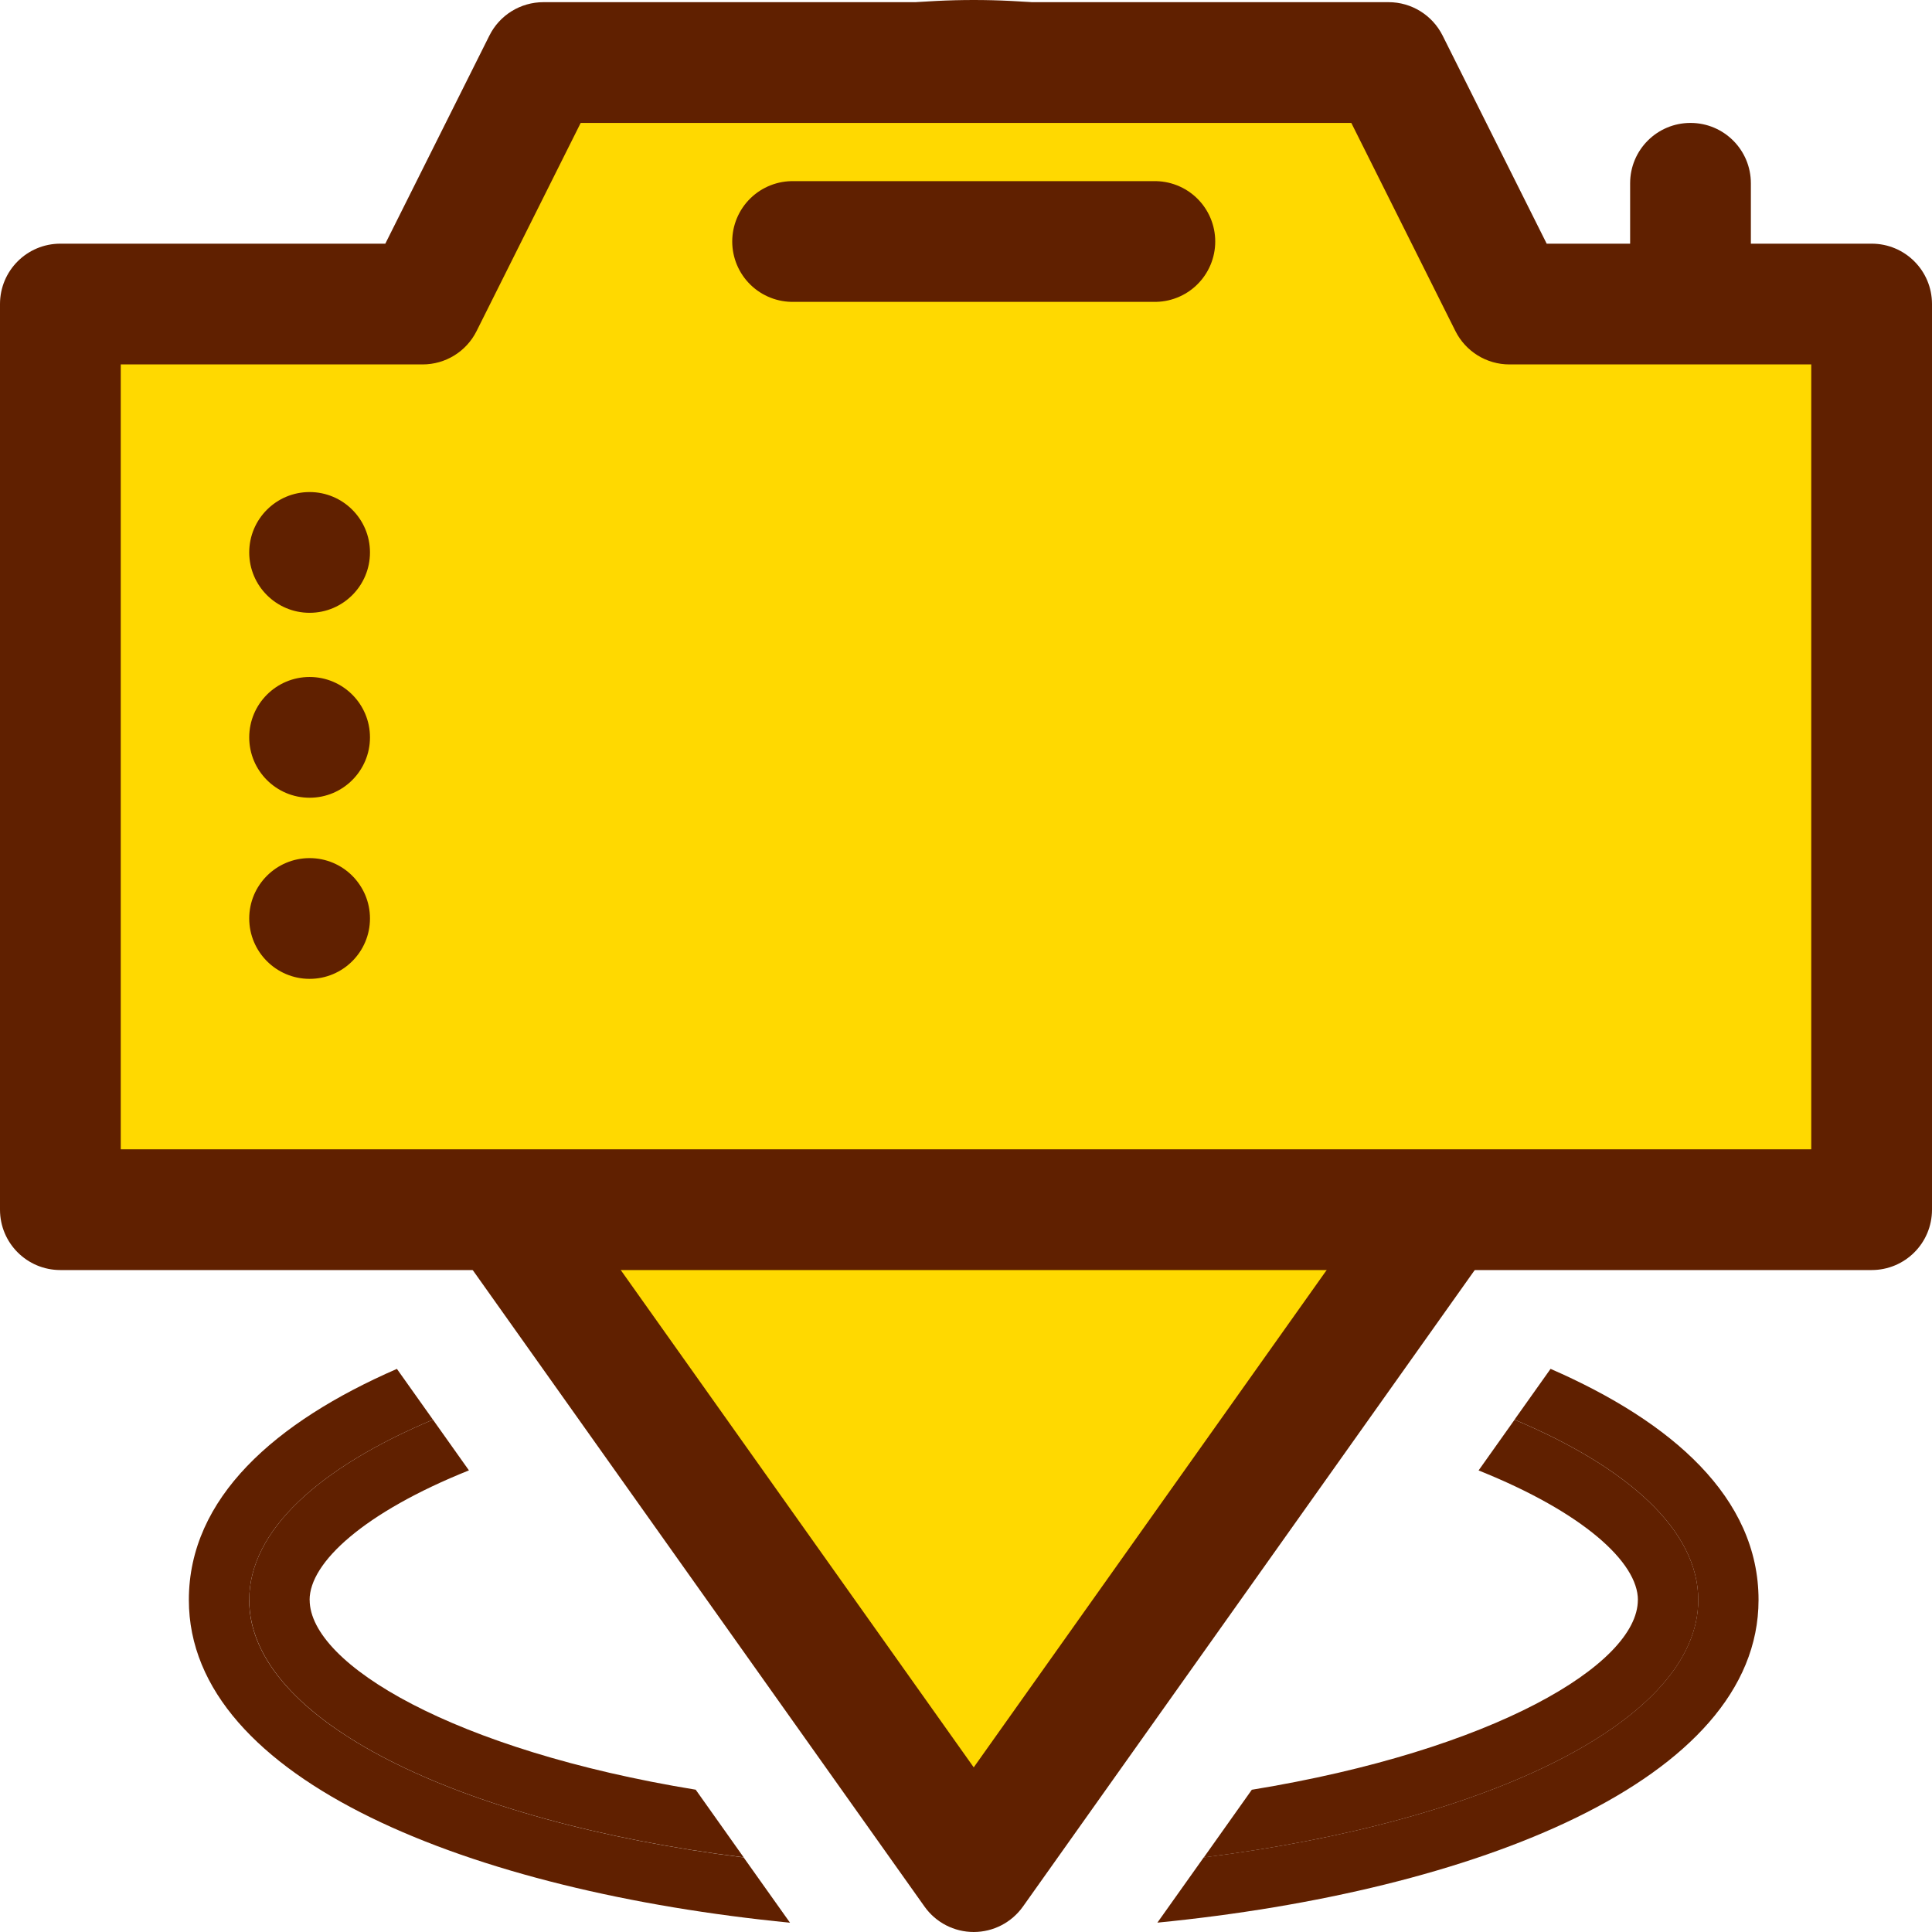
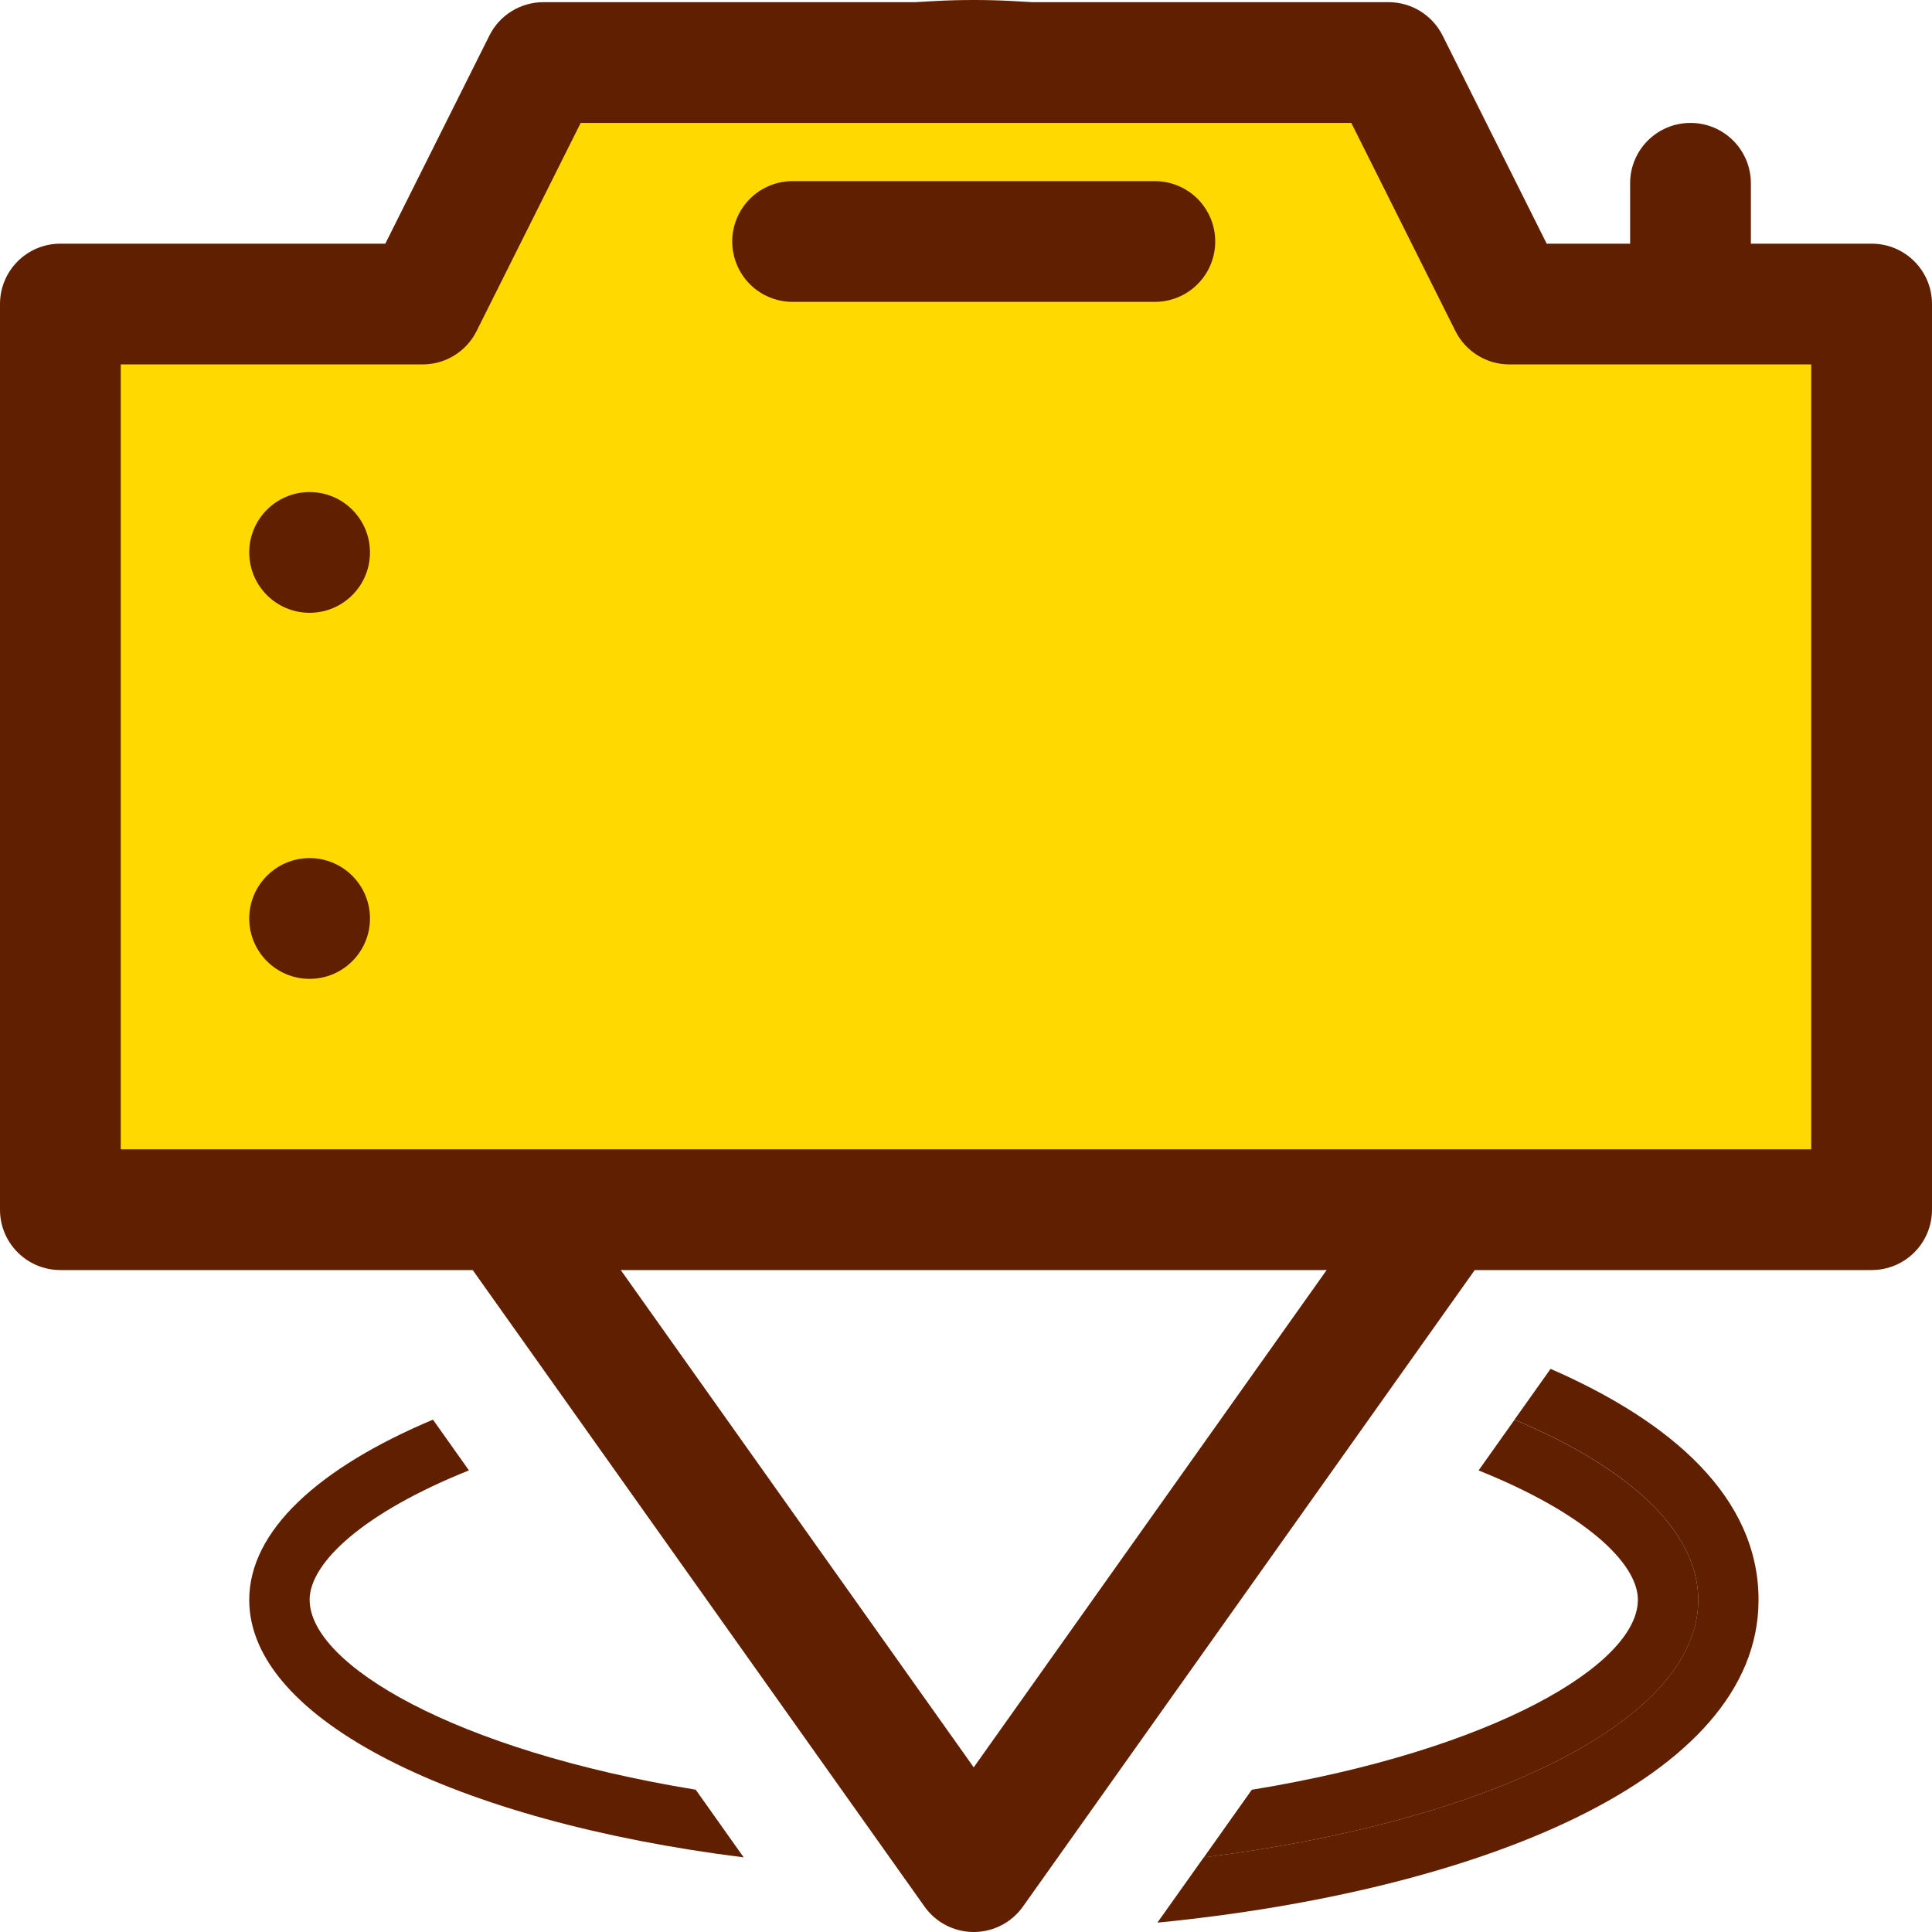
<svg xmlns="http://www.w3.org/2000/svg" id="a" width="32" height="32" viewBox="0 0 32 32">
  <defs>
    <style>.b{fill:#602000;}.c{fill:none;stroke:#602000;stroke-linecap:round;stroke-linejoin:round;stroke-width:2px;}.d{fill:#ffd900;}</style>
  </defs>
-   <path class="b" d="M4.128,26.5c0-1.148,1.155-2.192,3.043-2.986l-.597-.841c-2.021.881-3.446,2.137-3.446,3.827,0,2.997,4.717,4.831,9.957,5.346l-.768-1.081c-4.757-.598-8.19-2.279-8.19-4.264Z" />
  <path class="b" d="M25.682,22.673l-.597.841c1.888.794,3.043,1.838,3.043,2.986,0,1.985-3.432,3.667-8.19,4.264l-.768,1.081c5.24-.515,9.957-2.349,9.957-5.346,0-1.69-1.426-2.946-3.446-3.827Z" />
  <path class="b" d="M5.128,26.5c0-.621.903-1.45,2.639-2.146l-.596-.84c-1.888.794-3.043,1.838-3.043,2.986,0,1.985,3.432,3.667,8.19,4.264l-.795-1.121c-4.004-.654-6.394-2.079-6.394-3.144Z" />
  <path class="b" d="M27.128,26.5c0,1.065-2.39,2.49-6.394,3.144l-.795,1.121c4.757-.598,8.19-2.279,8.19-4.264,0-1.148-1.155-2.192-3.043-2.986l-.596.84c1.737.696,2.639,1.525,2.639,2.146Z" />
-   <path class="d" d="M27.128,12c0-6.075-4.925-11-11-11S5.128,5.925,5.128,12c0,2.325.722,4.478,1.953,6.254l9.047,12.746,9.047-12.746c1.231-1.776,1.953-3.929,1.953-6.254Z" />
  <path class="b" d="M16.128,32c-.324,0-.628-.157-.815-.421l-9.047-12.746c-1.4-2.022-2.137-4.381-2.137-6.833C4.128,5.383,9.512,0,16.128,0s12,5.383,12,12c0,2.453-.737,4.812-2.131,6.823l-9.054,12.756c-.188.264-.491.421-.815.421ZM16.128,2c-5.514,0-10,4.486-10,10,0,2.043.614,4.008,1.775,5.685l8.225,11.588,8.231-11.598c1.154-1.666,1.769-3.631,1.769-5.675,0-5.514-4.486-10-10-10Z" />
  <polygon class="d" points="1.084 5.203 1.084 19.911 30.834 19.911 30.834 5.203 25.417 5.203 22.875 1.12 8.959 1.12 6.709 5.37 1.084 5.203" />
  <path class="b" d="M31,4.036h-2v-1c0-.553-.447-1-1-1s-1,.447-1,1v1h-1.382l-1.724-3.447c-.17-.339-.516-.553-.894-.553h-14c-.379,0-.725.214-.894.553l-1.724,3.447H1c-.553,0-1,.447-1,1v15c0,.553.447,1,1,1h30c.553,0,1-.447,1-1V5.036c0-.553-.447-1-1-1ZM30,19.036H2V6.036h5c.379,0,.725-.214.894-.553l1.724-3.447h12.764l1.724,3.447c.17.339.516.553.894.553h5v13Z" />
  <path class="b" d="M5.128,10.15h0c.552,0,1-.448,1-1h0c0-.552-.448-1-1-1h0c-.552,0-1,.448-1,1h0c0,.552.448,1,1,1Z" />
-   <path class="b" d="M5.128,13.213h0c.552,0,1-.448,1-1h0c0-.552-.448-1-1-1h0c-.552,0-1,.448-1,1h0c0,.552.448,1,1,1Z" />
  <path class="b" d="M5.128,16.213h0c.552,0,1-.448,1-1h0c0-.552-.448-1-1-1h0c-.552,0-1,.448-1,1h0c0,.552.448,1,1,1Z" />
  <line class="c" x1="13.128" y1="4" x2="19.128" y2="4" />
</svg>